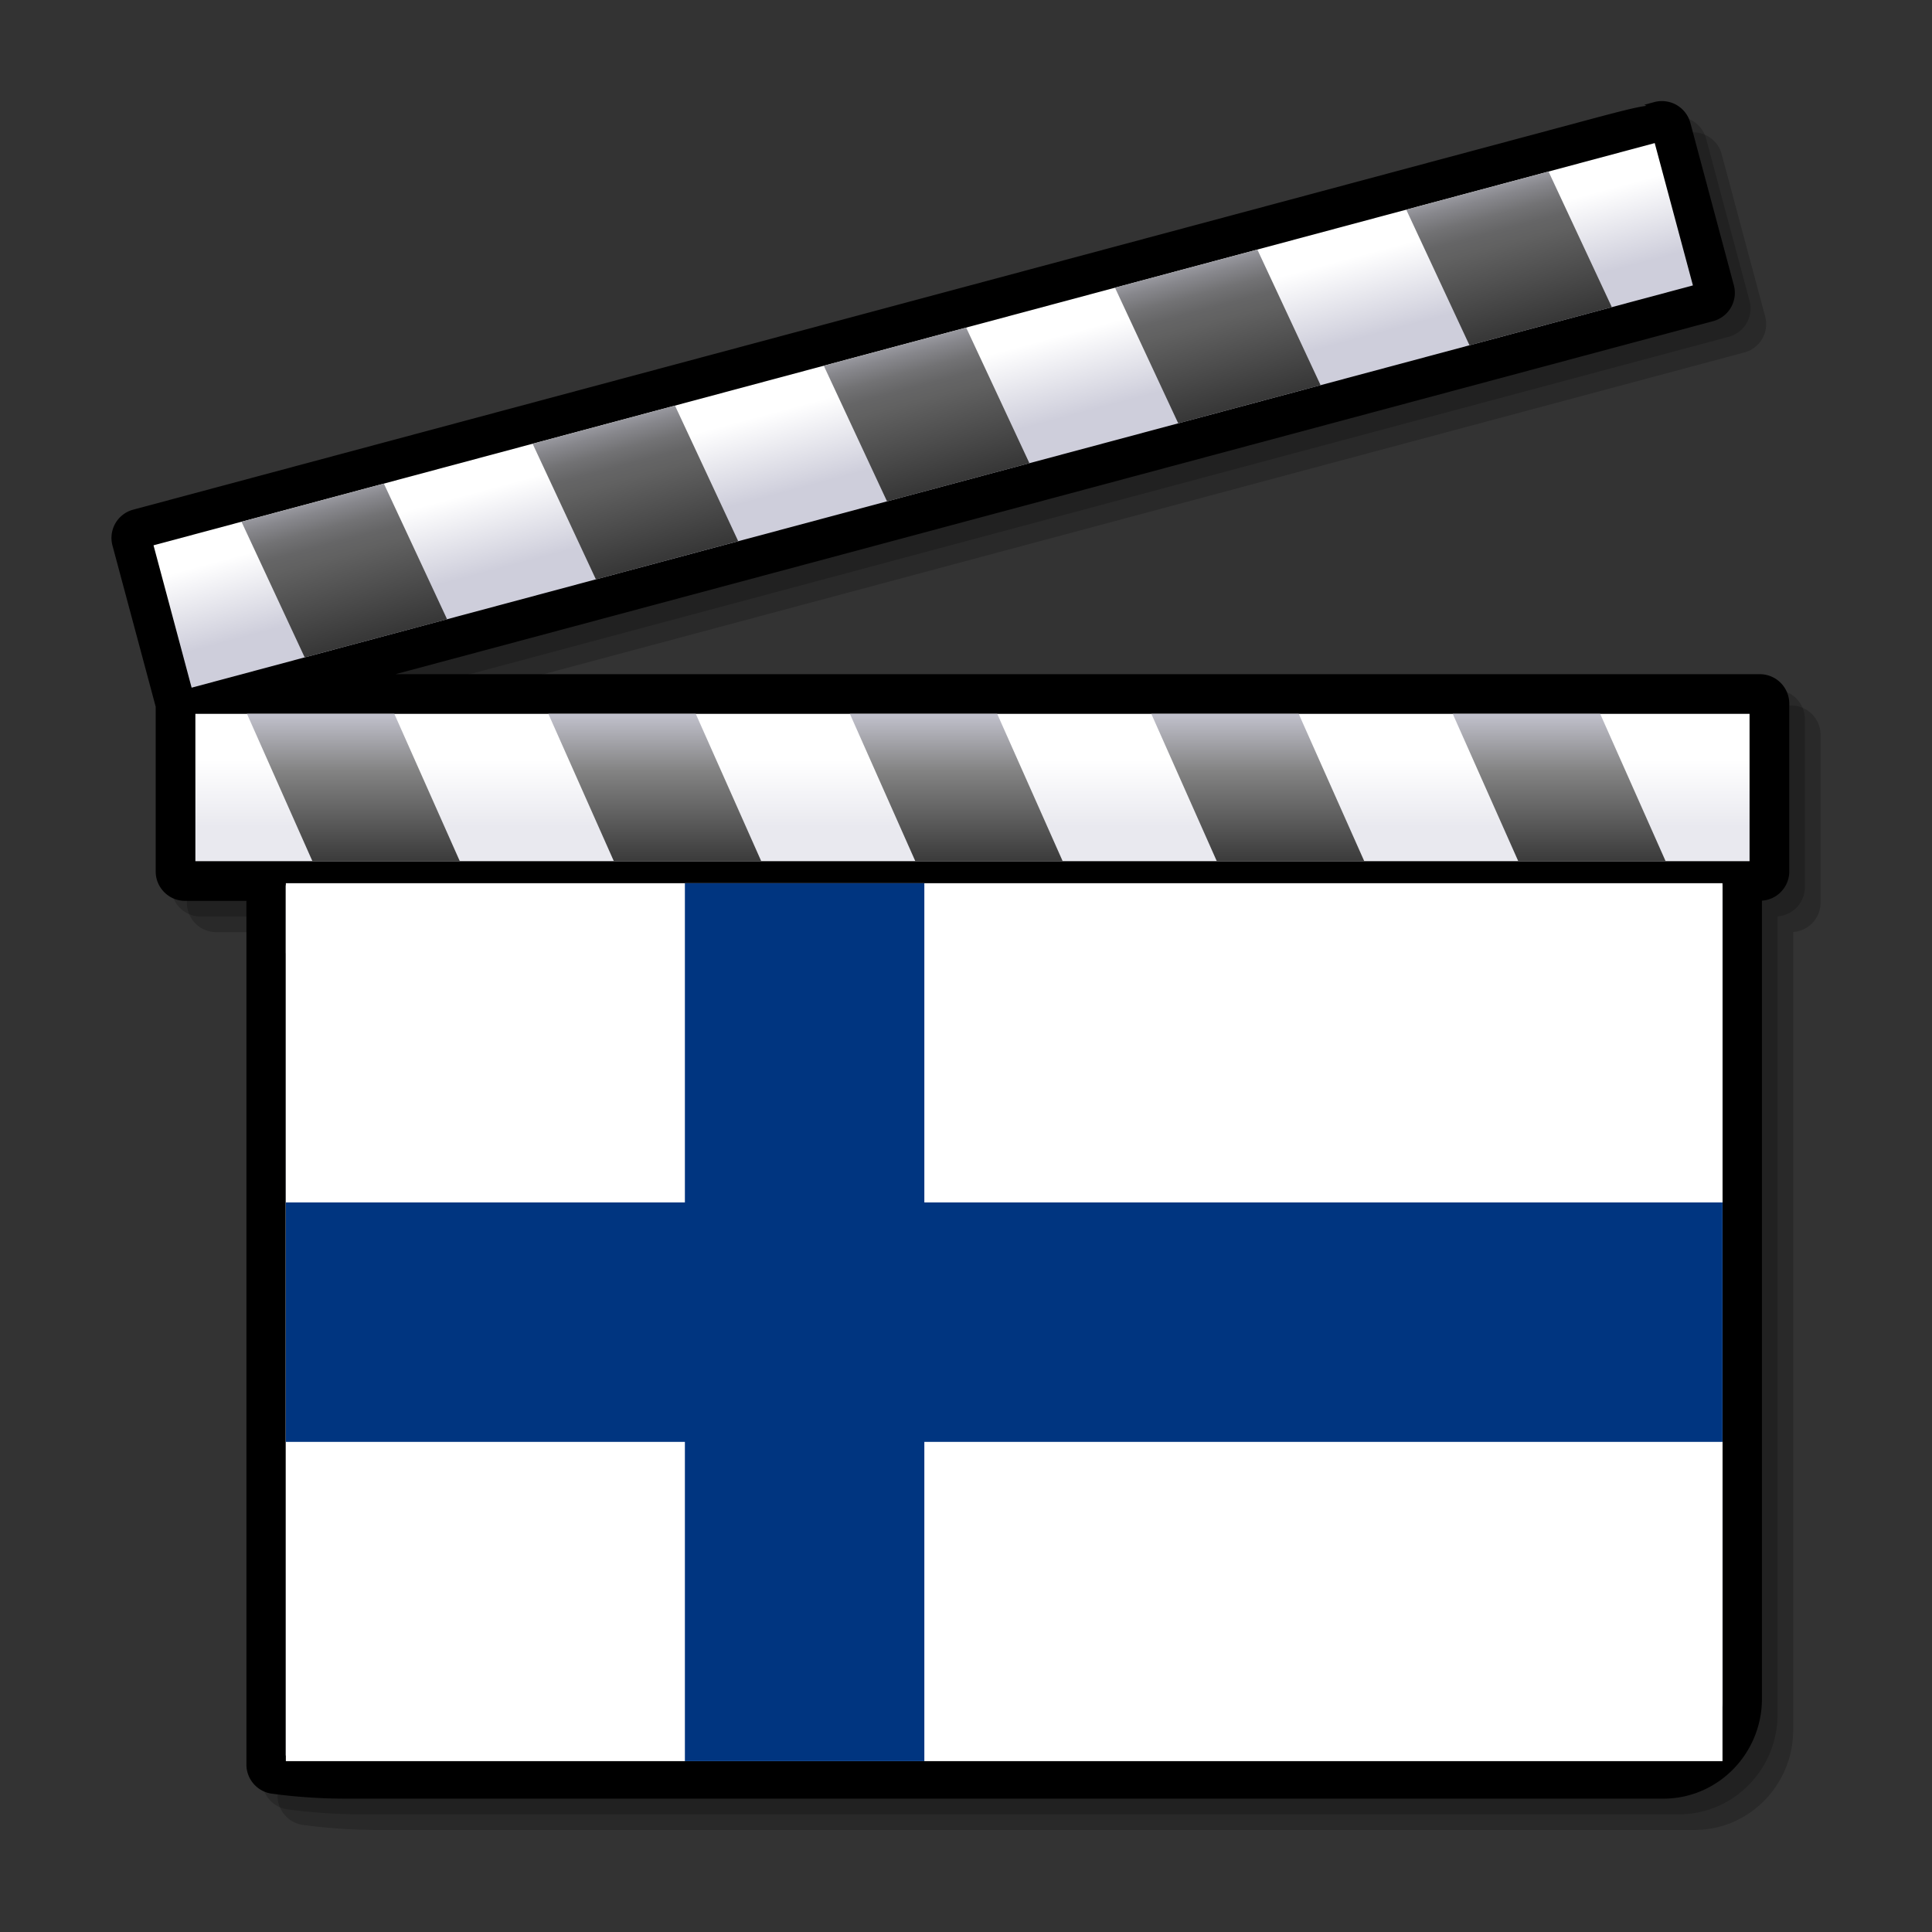
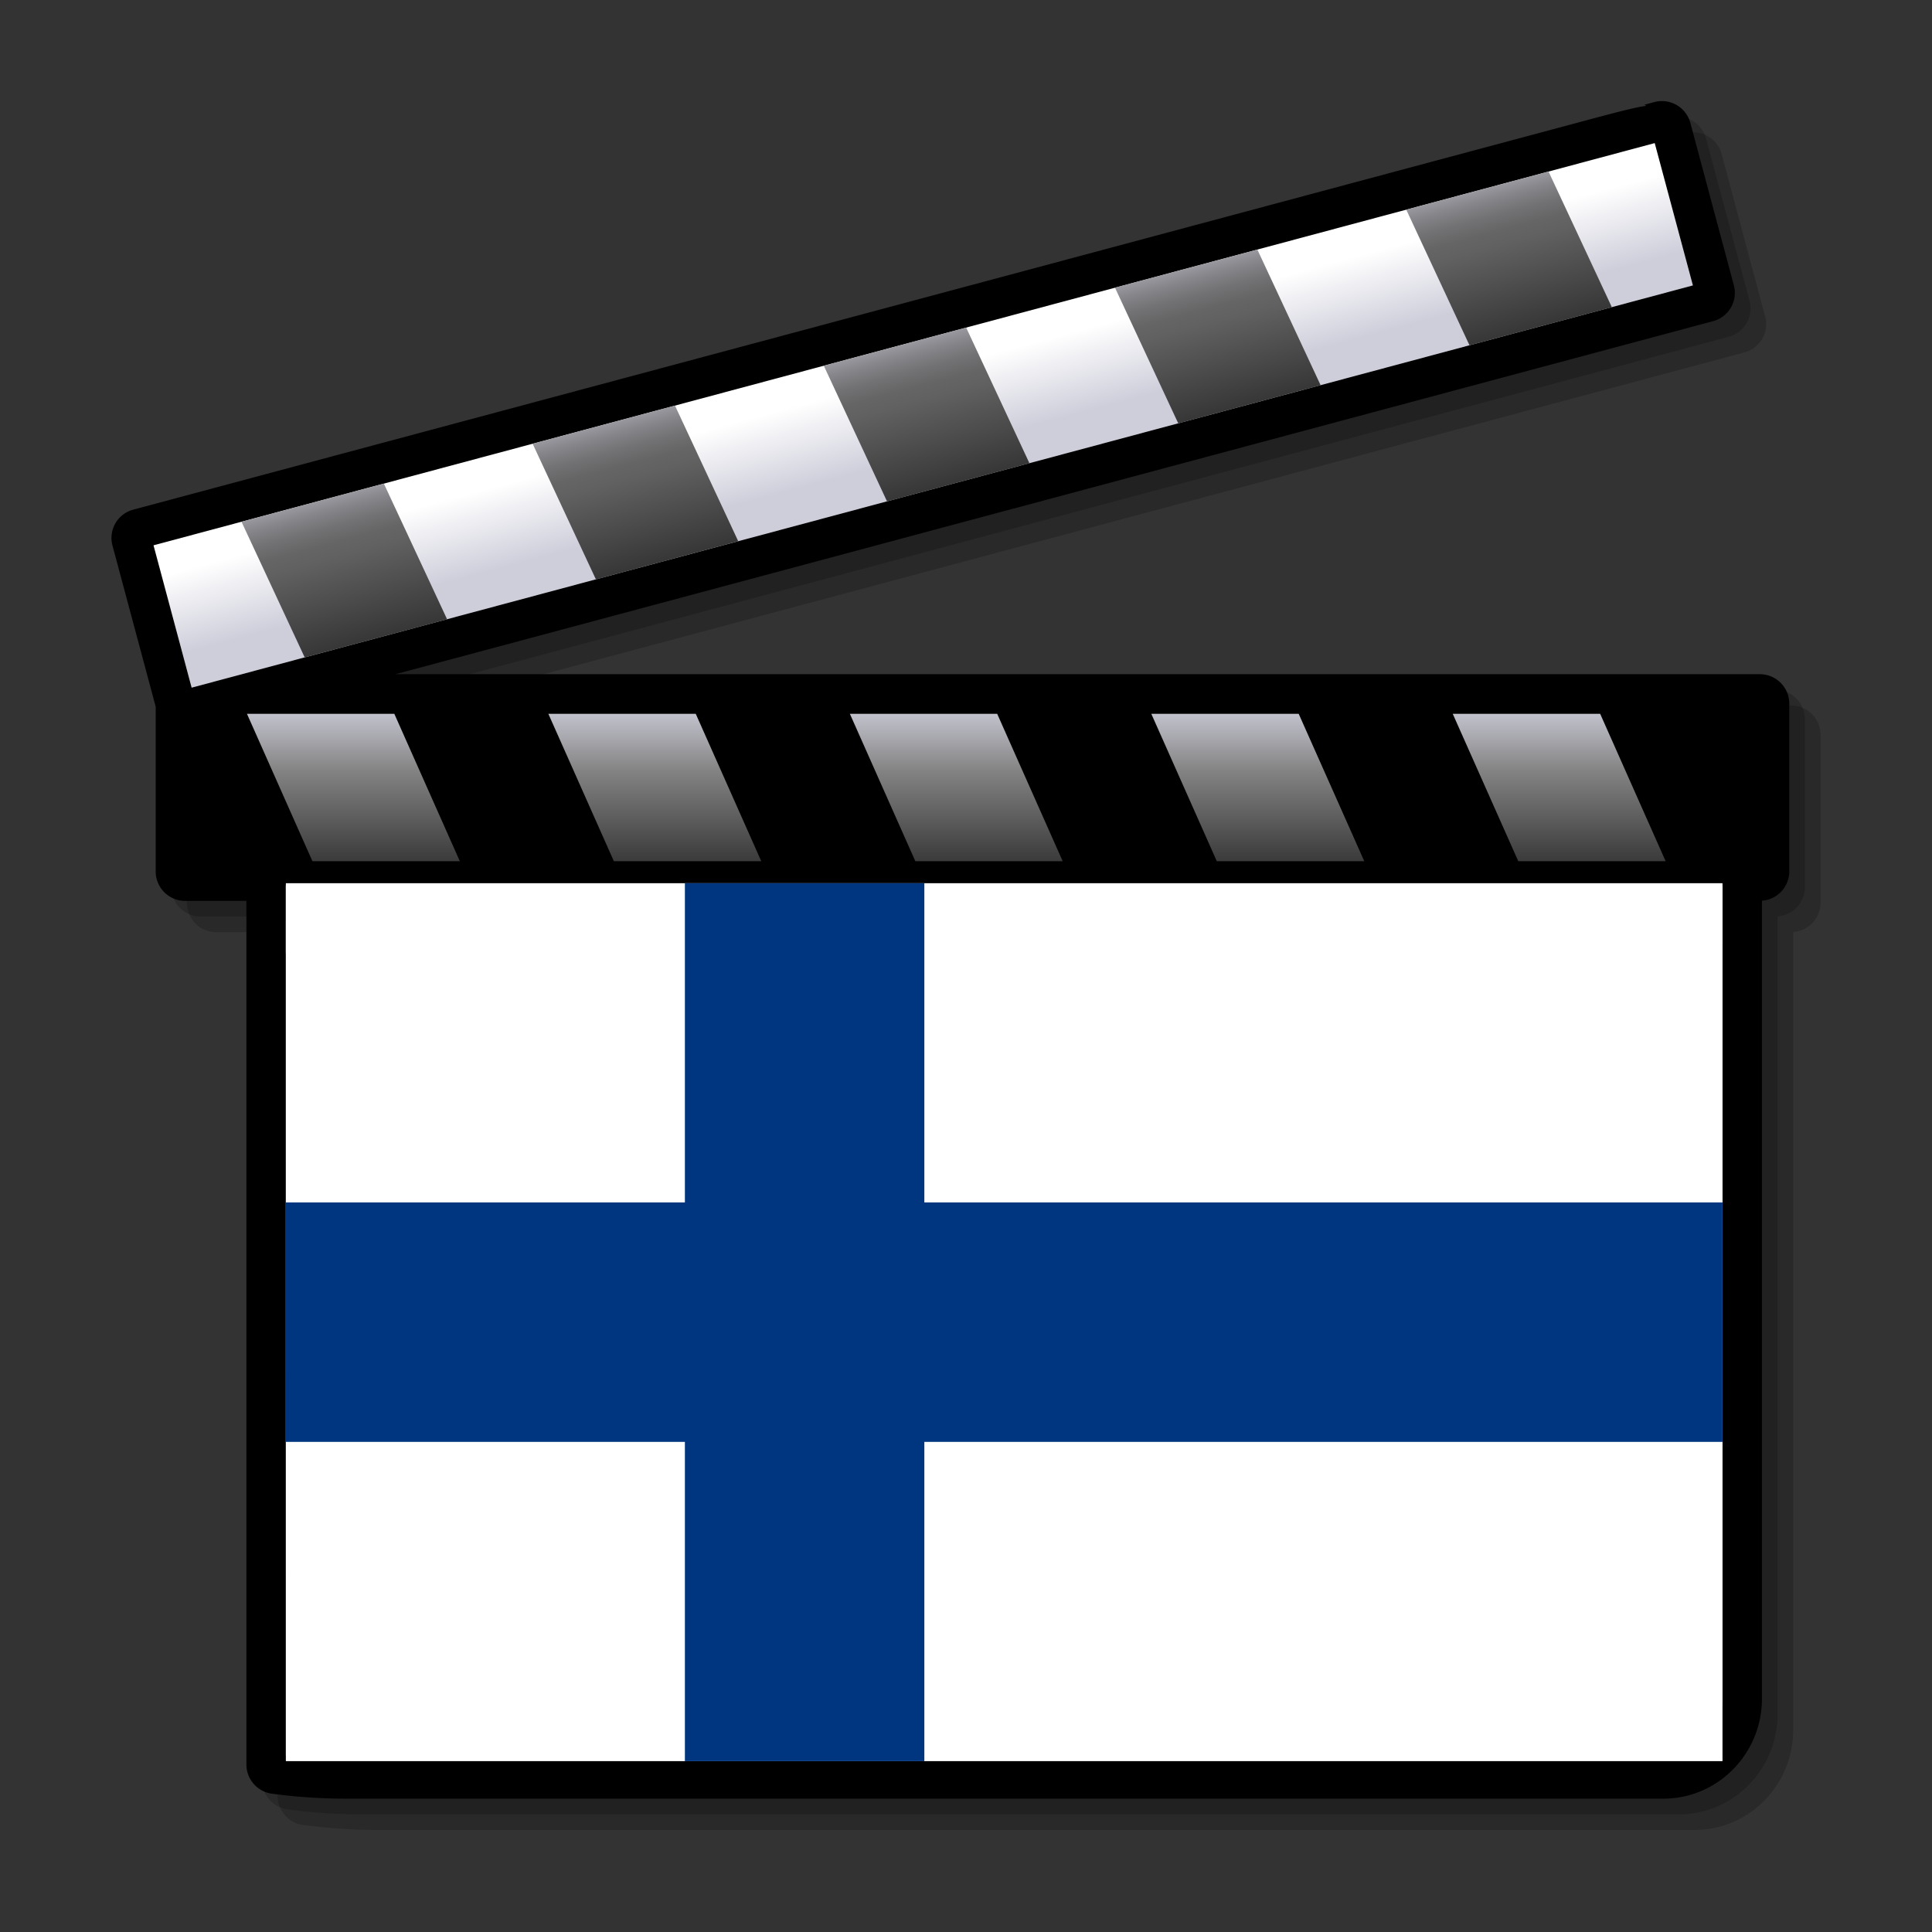
<svg xmlns="http://www.w3.org/2000/svg" width="64" height="64" viewBox="0 0 48 48" style="overflow:visible;enable-background:new 0 0 48 48" xml:space="preserve">
  <rect x="0" y="0" width="48" height="48" fill="#333333" stroke="none" />
  <path style="opacity:.2" d="M44.5 17.527H10.604l32.735-8.771a.723.723 0 0 0 .443-.341.725.725 0 0 0 .072-.554l-1.08-4.032a.731.731 0 0 0-.895-.516l-.246.067.051.027c-.27.034-.743.159-1.664.406L4.088 13.439a.727.727 0 0 0-.517.894l1.073 4.002v4.095a.73.73 0 0 0 .729.729h1.524v21.457c0 .366.273.678.636.725l.22.027c.238.029.863.096 1.593.096h32.758c1.35 0 2.447-1.114 2.447-2.484V23.155a.73.73 0 0 0 .68-.724v-4.174a.732.732 0 0 0-.731-.73z" />
  <path style="opacity:.2" d="M44.112 17.139H10.215L42.95 8.367a.729.729 0 0 0 .516-.895l-1.08-4.032a.734.734 0 0 0-.895-.516l-.248.066.052.026c-.271.035-.743.159-1.664.406L3.699 13.051a.727.727 0 0 0-.516.894l1.073 4.003v4.093c0 .403.328.73.73.73H6.51v21.457c0 .366.273.677.636.725l.219.027c.238.029.863.096 1.593.096h32.757c1.351 0 2.448-1.115 2.448-2.484V22.767a.73.73 0 0 0 .679-.725v-4.173a.73.73 0 0 0-.73-.73z" />
  <path d="M43.723 16.75H9.826l32.735-8.771a.727.727 0 0 0 .515-.895l-1.08-4.032a.732.732 0 0 0-.895-.516l-.248.067.052.026c-.271.034-.743.159-1.664.406l-35.93 9.627a.727.727 0 0 0-.516.894l1.073 4.002v4.094c0 .402.328.73.73.73h1.524V43.84c0 .366.273.677.636.724l.22.028c.238.029.863.095 1.592.095h32.757c1.351 0 2.448-1.114 2.448-2.484V22.377a.729.729 0 0 0 .679-.725v-4.173a.732.732 0 0 0-.731-.729z" />
  <path d="M8.569 18.637c-1.135 0-2.059.94-2.059 2.095V43.84c0 .172.127.316.297.339l.219.028c.243.029.84.091 1.542.091h32.757c1.136 0 2.06-.94 2.06-2.096v-21.47c0-1.155-.924-2.095-2.06-2.095H8.569z" />
-   <path style="fill:#fff" d="M7.102 43.614s.657.086 1.467.086h32.757c.81 0 1.467-.671 1.467-1.498v-21.47c0-.828-.657-1.499-1.467-1.499H8.569c-.81 0-1.467.671-1.467 1.499v22.882z" />
  <linearGradient id="a" gradientUnits="userSpaceOnUse" x1="24.948" y1="49.257" x2="24.948" y2="21.948">
    <stop offset=".006" style="stop-color:#fff" />
    <stop offset=".045" style="stop-color:#f8f8fa" />
    <stop offset=".103" style="stop-color:#e4e4ec" />
    <stop offset=".171" style="stop-color:#c4c4d4" />
    <stop offset=".185" style="stop-color:#bdbdcf" />
    <stop offset=".19" style="stop-color:#bebed0" />
    <stop offset=".275" style="stop-color:#cacad8" />
    <stop offset=".359" style="stop-color:#cecedb" />
    <stop offset=".786" style="stop-color:#e9e9ef" />
  </linearGradient>
  <path style="opacity:.8;fill:url(#a)" d="M7.102 43.614s.657.086 1.467.086h32.757c.81 0 1.467-.671 1.467-1.498v-21.47c0-.828-.657-1.499-1.467-1.499H8.569c-.81 0-1.467.671-1.467 1.499v22.882z" />
-   <path style="opacity:.5;fill:#fff" d="M41.326 19.233H8.569c-.81 0-1.467.671-1.467 1.499v22.882s.657.086 1.467.086h32.757c.81 0 1.467-.671 1.467-1.498v-21.47c0-.828-.657-1.499-1.467-1.499zm.444 22.969c0 .262-.199.474-.443.474H8.569c-.157 0-.303-.004-.443-.01V20.732c0-.261.199-.475.443-.475h32.757c.244 0 .443.213.443.475v21.47z" />
  <linearGradient id="b" gradientUnits="userSpaceOnUse" x1="24.947" y1="21.048" x2="24.947" y2="23.1">
    <stop offset="0" style="stop-color:#616161" />
    <stop offset=".157" style="stop-color:#88888a" />
    <stop offset=".326" style="stop-color:#ababae" />
    <stop offset=".496" style="stop-color:#c6c6ca" />
    <stop offset=".666" style="stop-color:#d9d9df" />
    <stop offset=".834" style="stop-color:#e5e5eb" />
    <stop offset="1" style="stop-color:#e9e9ef" />
  </linearGradient>
  <path style="opacity:.8;fill:url(#b)" d="M7.102 23.682s.657.016 1.467.016h32.757c.81 0 1.467-.123 1.467-.274v-3.917c0-.15-.657-.273-1.467-.273H8.569c-.81 0-1.467.123-1.467.273v4.175z" />
  <path d="M43.467 17.139H4.597a.341.341 0 0 0-.341.341v4.173c0 .188.153.341.341.341h39.125a.342.342 0 0 0 .342-.341V17.48a.341.341 0 0 0-.342-.341h-.255z" />
  <linearGradient id="c" gradientUnits="userSpaceOnUse" x1="24.16" y1="18.868" x2="24.16" y2="20.534">
    <stop offset="0" style="stop-color:#fff" />
    <stop offset="1" style="stop-color:#e9e9ef" />
  </linearGradient>
-   <path style="fill:url(#c)" d="M4.854 17.735h38.613v3.661H4.854z" />
  <linearGradient id="d" gradientUnits="userSpaceOnUse" x1="311.223" y1="17.458" x2="311.223" y2="23.226" gradientTransform="matrix(1 0 .268 1 -292.705 0)">
    <stop offset="0" style="stop-color:#cecedb" />
    <stop offset=".298" style="stop-color:#828282" />
    <stop offset="1" style="stop-color:#000" />
  </linearGradient>
  <path style="fill:url(#d)" d="M7.762 21.396h3.662l-1.627-3.661H6.136l1.626 3.661m17.013-3.661h-3.66l1.626 3.661h3.661l-1.627-3.661m-7.489 0h-3.662l1.627 3.661h3.662l-1.627-3.661m22.47 0h-3.663l1.628 3.661h3.661l-1.626-3.661m-7.49 0h-3.662l1.627 3.661h3.664l-1.629-3.661z" />
  <path d="m41.203 2.911-.248.067h.001L3.411 13.038a.343.343 0 0 0-.242.417l1.081 4.033c.049.182.236.29.418.241L42.461 7.603a.34.34 0 0 0 .24-.418l-1.079-4.032a.346.346 0 0 0-.159-.208.347.347 0 0 0-.26-.034z" />
  <linearGradient id="e" gradientUnits="userSpaceOnUse" x1="22.669" y1="9.319" x2="23.184" y2="11.242">
    <stop offset="0" style="stop-color:#fff" />
    <stop offset="1" style="stop-color:#cecedb" />
  </linearGradient>
  <path style="fill:url(#e)" d="M4.761 17.085 42.06 7.091l-.949-3.536-37.297 9.993z" />
  <linearGradient id="f" gradientUnits="userSpaceOnUse" x1="22.367" y1="7.85" x2="24.235" y2="14.824">
    <stop offset="0" style="stop-color:#cecedb" />
    <stop offset=".005" style="stop-color:#cbcbd7" />
    <stop offset=".07" style="stop-color:#a5a5ad" />
    <stop offset=".134" style="stop-color:#87878c" />
    <stop offset=".194" style="stop-color:#727274" />
    <stop offset=".25" style="stop-color:#656566" />
    <stop offset=".298" style="stop-color:#616161" />
    <stop offset="1" style="stop-color:#000" />
  </linearGradient>
  <path style="fill:url(#f)" d="m7.57 16.333 3.538-.947-1.571-3.371L6 12.963l1.57 3.37m16.434-8.194-3.537.948 1.571 3.37 3.538-.948-1.572-3.37m-7.234 1.938-3.537.948 1.572 3.37 3.536-.949-1.571-3.369m21.703-5.815-3.535.947 1.571 3.37 3.537-.947-1.573-3.37m-7.234 1.939-3.538.946 1.572 3.371 3.537-.948-1.571-3.369z" />
-   <path style="fill:none" d="M0 48V0h48v48" />
+   <path style="fill:none" d="M0 48h48v48" />
  <path style="fill:#fff" d="M7.102 21.943h35.693v21.812H7.102z" />
  <path style="fill:#003580" d="M7.102 29.874h35.693v5.949H7.102z" />
  <path transform="rotate(90)" style="fill:#003580" d="M21.943-22.965h21.812v5.949H21.943z" />
</svg>